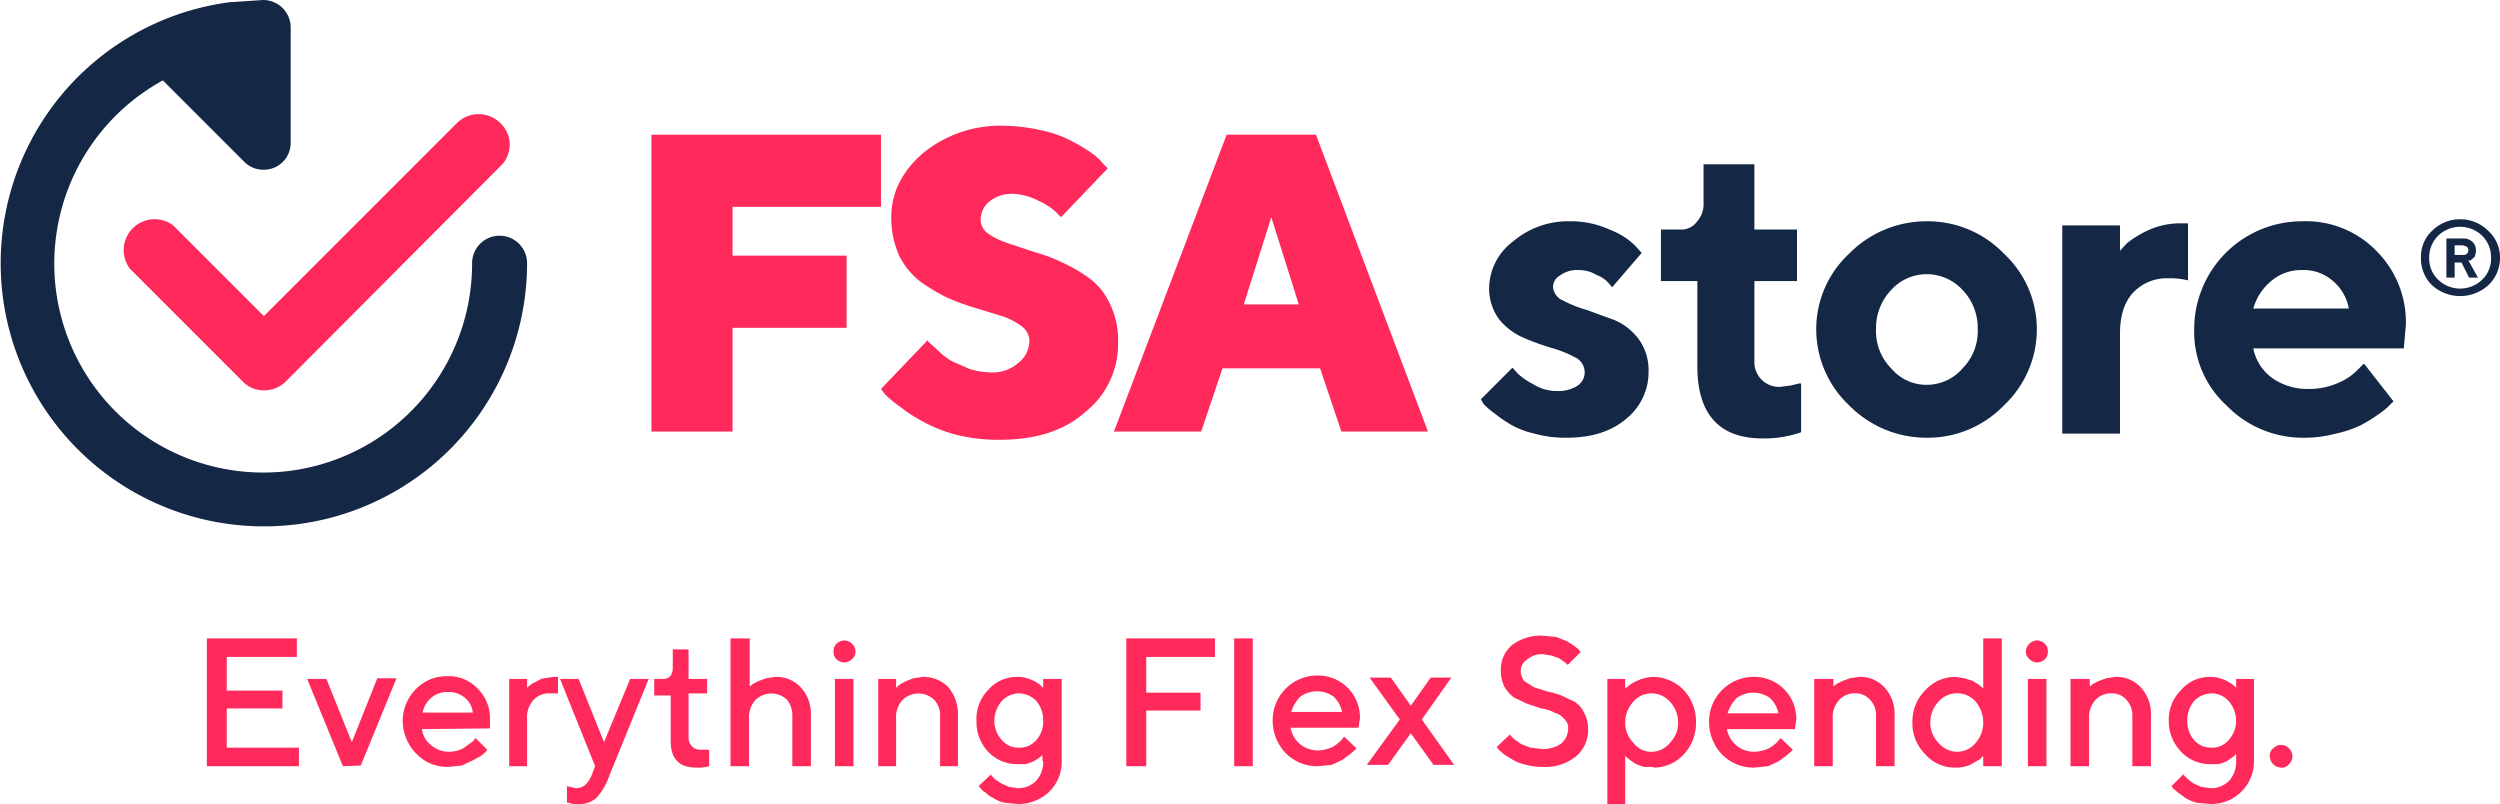
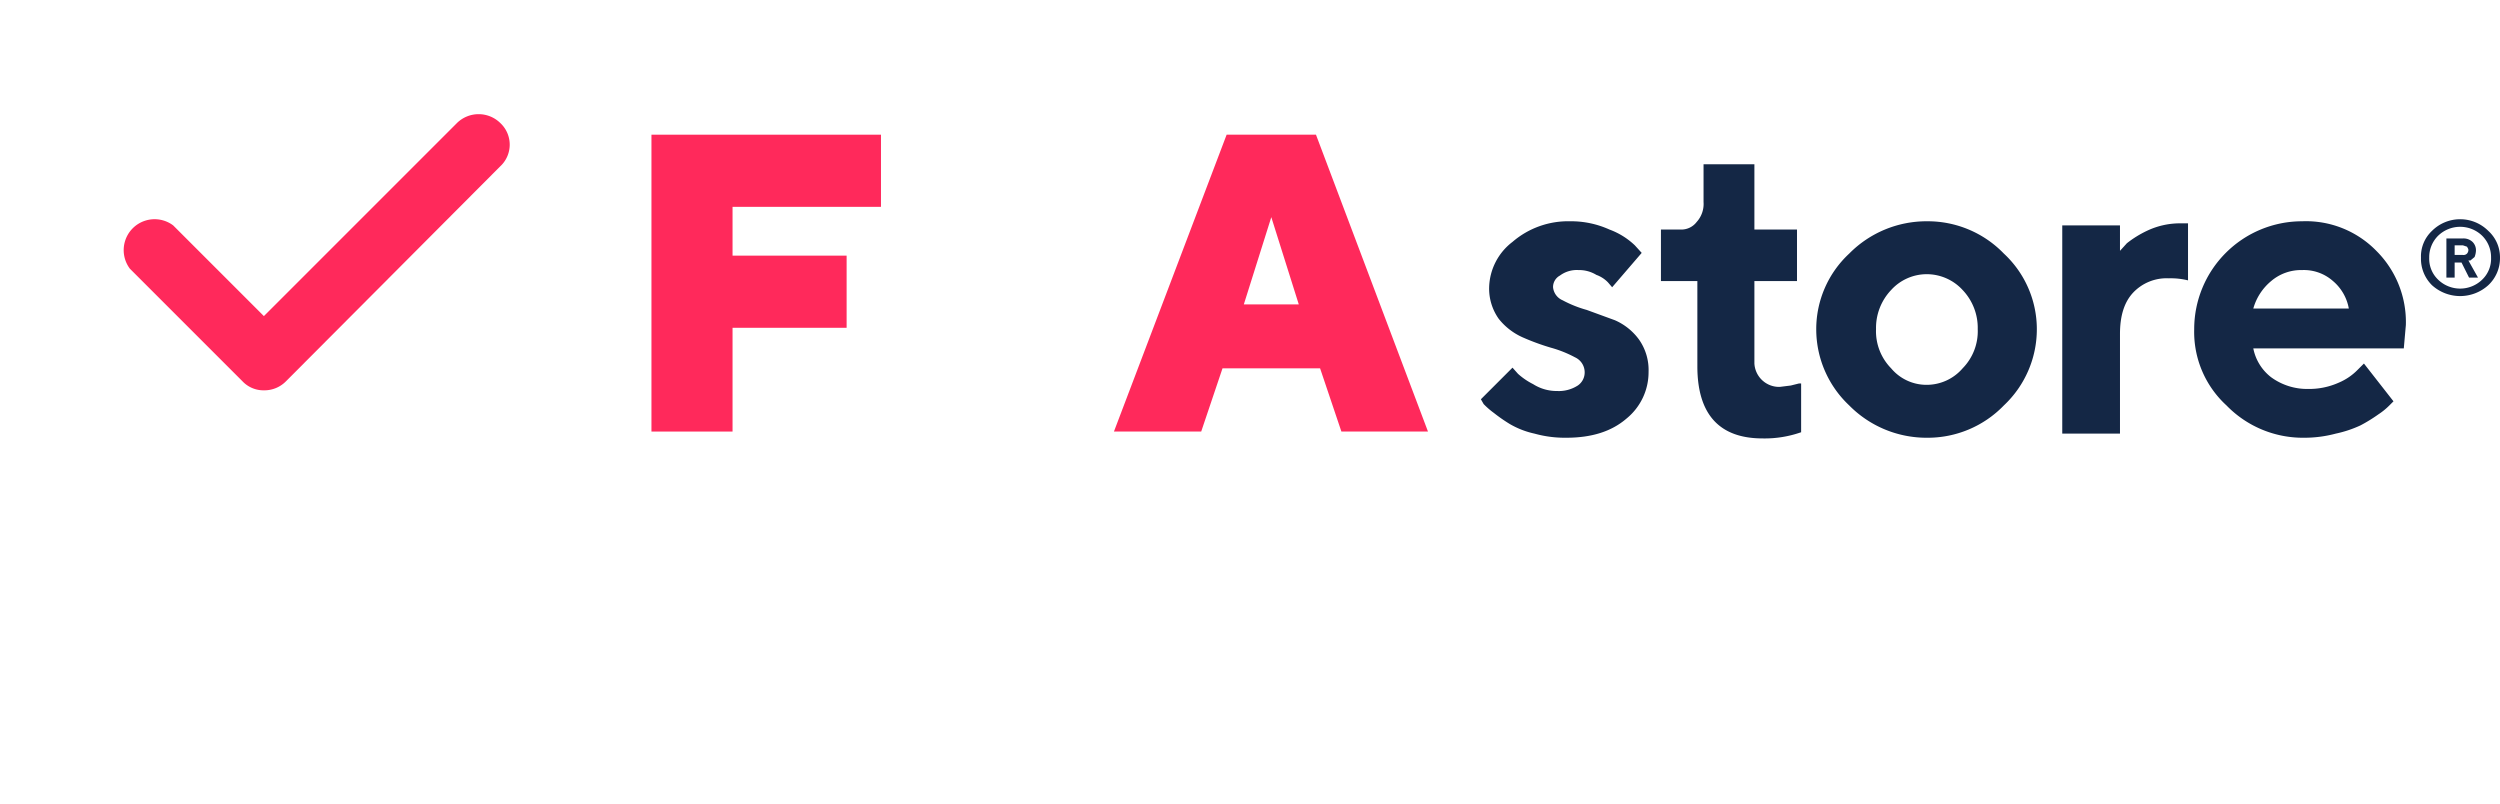
<svg xmlns="http://www.w3.org/2000/svg" id="Layer_1" data-name="Layer 1" viewBox="0 0 363.8 117">
  <defs>
    <style>
      .cls-1 {
        fill: #142745;
      }

      .cls-2 {
        fill: #ff295b;
      }
    </style>
  </defs>
  <title>HSA_withTag_Dark_RGB</title>
-   <path class="cls-1" d="M72.7,34.3a4,4,0,0,0-4,4,30.4,30.4,0,1,1-45-26.6L35.5,23.5a3.9,3.9,0,0,0,2.8,1.2,4.1,4.1,0,0,0,1.6-.3,3.9,3.9,0,0,0,2.4-3.7V4a4,4,0,0,0-4-4L33.8.3h-.2a38.3,38.3,0,1,0,43.1,38A4,4,0,0,0,72.7,34.3Z" />
  <path class="cls-2" d="M38.4,56.8a4.2,4.2,0,0,1-3.1-1.3L18.9,39.1a4.5,4.5,0,0,1,6.3-6.3L38.4,46,66.5,17.9a4.5,4.5,0,0,1,6.3,0,4.3,4.3,0,0,1,0,6.3L41.6,55.5A4.4,4.4,0,0,1,38.4,56.8Z" />
  <polygon class="cls-2" points="128.2 19.6 128.2 30.1 106.6 30.1 106.6 37.2 123.2 37.2 123.2 47.7 106.6 47.7 106.6 62.8 94.8 62.8 94.8 19.6 128.2 19.6" />
-   <path class="cls-2" d="M148.7,47.5a9.9,9.9,0,0,0-2.9-1.5l-3.9-1.2a31.6,31.6,0,0,1-4.3-1.6,25.5,25.5,0,0,1-3.9-2.4,10.9,10.9,0,0,1-2.9-3.7,13.5,13.5,0,0,1-1.1-5.5c0-3.5,1.5-6.6,4.6-9.3a17.7,17.7,0,0,1,11.8-4,26,26,0,0,1,5.6.7,16.9,16.9,0,0,1,4.2,1.5,26.4,26.4,0,0,1,3,1.8,9,9,0,0,1,1.7,1.6l.6.6-6.8,7.1-.9-.9a10.1,10.1,0,0,0-2.4-1.5,9,9,0,0,0-3.8-1,5.2,5.2,0,0,0-3.3,1.1,3.5,3.5,0,0,0-1.3,2.6,2.5,2.5,0,0,0,1.1,2.1,11.2,11.2,0,0,0,2.9,1.4l3.9,1.3a24.1,24.1,0,0,1,4.2,1.6,22.3,22.3,0,0,1,4,2.4,9.8,9.8,0,0,1,2.8,3.7,11.9,11.9,0,0,1,1.1,5.4A12.6,12.6,0,0,1,158,59.9c-3.1,2.8-7.3,4.1-12.6,4.1a24.8,24.8,0,0,1-6.1-.7,20.9,20.9,0,0,1-4.9-1.9,22.2,22.2,0,0,1-3.4-2.2,16.4,16.4,0,0,1-2.2-1.8l-.6-.8,6.8-7.1c0,.2.2.3.4.5l1.2,1.1a9.5,9.5,0,0,0,2,1.5l2.5,1.1a11.8,11.8,0,0,0,3.1.5,5.7,5.7,0,0,0,4-1.4,4.1,4.1,0,0,0,1.6-3.3,2.7,2.7,0,0,0-1.1-2" />
  <path class="cls-2" d="M177.9,53.6l-3.1,9.2H162.1l16.4-43.2h13l16.3,43.2H195.2l-3.1-9.2Zm7.1-22-4,12.7h8Z" />
  <path class="cls-1" d="M234.6,41.8l-.6-.7a4.4,4.4,0,0,0-1.7-1.1,4.8,4.8,0,0,0-2.6-.7,4.1,4.1,0,0,0-2.7.8,1.9,1.9,0,0,0-1,1.7,2.3,2.3,0,0,0,1.4,1.9,16.9,16.9,0,0,0,3.5,1.4l4.1,1.5a8.6,8.6,0,0,1,3.5,2.8,7.7,7.7,0,0,1,1.4,4.7,8.7,8.7,0,0,1-3.2,6.8c-2.2,1.9-5.1,2.8-8.8,2.8a16.5,16.5,0,0,1-4.6-.6,12.3,12.3,0,0,1-3.6-1.4,22.9,22.9,0,0,1-2.3-1.6,11.6,11.6,0,0,1-1.5-1.3l-.4-.7,4.6-4.6.8.9a10,10,0,0,0,2.2,1.5,6.4,6.4,0,0,0,3.5,1,5.1,5.1,0,0,0,3-.8,2.3,2.3,0,0,0,1-2,2.4,2.4,0,0,0-1.4-2.1,16.9,16.9,0,0,0-3.5-1.4,33.9,33.9,0,0,1-4.1-1.5,9.2,9.2,0,0,1-3.5-2.7,7.6,7.6,0,0,1-1.4-4.6,8.6,8.6,0,0,1,3.4-6.6,12.4,12.4,0,0,1,8.4-3,13.5,13.5,0,0,1,5.7,1.2,10.7,10.7,0,0,1,3.7,2.3l1,1.1Z" />
  <path class="cls-1" d="M247.9,23.9h7.4v9.5h6.2v7.5h-6.2v12a3.6,3.6,0,0,0,3.7,3.4l1.6-.2,1.2-.3h.3v7.1a16,16,0,0,1-5.6.9c-6.3,0-9.5-3.5-9.5-10.5V40.9h-5.3V33.4h2.8a2.8,2.8,0,0,0,2.4-1.1,3.9,3.9,0,0,0,1-2.9Z" />
  <path class="cls-1" d="M291.6,59a15.4,15.4,0,0,1-11.2,4.7A15.8,15.8,0,0,1,269.1,59a15.2,15.2,0,0,1-4.8-11.1,15,15,0,0,1,4.8-11,15.8,15.8,0,0,1,11.3-4.7,15.4,15.4,0,0,1,11.2,4.7,15,15,0,0,1,4.8,11A15.2,15.2,0,0,1,291.6,59m-16.4-5.4a6.7,6.7,0,0,0,5.2,2.4,6.9,6.9,0,0,0,5.2-2.4,7.7,7.7,0,0,0,2.2-5.7,8,8,0,0,0-2.2-5.7,7.1,7.1,0,0,0-5.2-2.3,7,7,0,0,0-5.2,2.3,8,8,0,0,0-2.2,5.7,7.7,7.7,0,0,0,2.2,5.7" />
  <path class="cls-1" d="M318.4,40.8a10.4,10.4,0,0,0-2.8-.3,6.7,6.7,0,0,0-5.2,2.1c-1.3,1.4-1.9,3.4-1.9,6V63.1h-8.4V32.8h8.4v3.7l1-1.1a15.2,15.2,0,0,1,2.9-1.8,11.2,11.2,0,0,1,4.7-1.1h1.3Z" />
  <path class="cls-1" d="M327.9,50.7a7,7,0,0,0,2.6,4.2,8.9,8.9,0,0,0,5.4,1.7,10.5,10.5,0,0,0,4.4-.9,8.4,8.4,0,0,0,2.8-1.9l.9-.9,4.3,5.5-.6.6a9.9,9.9,0,0,1-1.6,1.3,22.6,22.6,0,0,1-2.6,1.6,16.7,16.7,0,0,1-3.6,1.2,17.6,17.6,0,0,1-4.6.6A15.5,15.5,0,0,1,324,59a14.5,14.5,0,0,1-4.7-11.1A15.7,15.7,0,0,1,335,32.2a14.3,14.3,0,0,1,10.8,4.3,14.6,14.6,0,0,1,4.3,10.8l-.3,3.4Zm2.6-9.8a8,8,0,0,0-2.6,4h13.9a6.8,6.8,0,0,0-2.3-4,6.4,6.4,0,0,0-4.5-1.6,6.7,6.7,0,0,0-4.5,1.6" />
  <path class="cls-1" d="M362.1,41.5a6.1,6.1,0,0,1-8.2,0,5.4,5.4,0,0,1-1.6-4,5.1,5.1,0,0,1,1.6-3.9,5.8,5.8,0,0,1,8.2,0,5.2,5.2,0,0,1,1.7,3.9A5.4,5.4,0,0,1,362.1,41.5Zm-.9-7.2a4.6,4.6,0,0,0-6.4,0,4.4,4.4,0,0,0-1.3,3.2,4.2,4.2,0,0,0,1.3,3.2,4.6,4.6,0,0,0,6.4,0,4.2,4.2,0,0,0,1.3-3.2A4.4,4.4,0,0,0,361.2,34.3Zm-.6,6.1h-1.3l-1.1-2.2h-1v2.2H356V34.7h2.4a1.9,1.9,0,0,1,1.4.5,1.7,1.7,0,0,1,.5,1.3,2.9,2.9,0,0,1-.2.9l-.6.5h-.3Zm-3.4-3.3h1.2a.7.7,0,0,0,.6-.2.8.8,0,0,0,.2-.5c0-.2-.1-.3-.2-.5l-.6-.2h-1.2Z" />
-   <path class="cls-2" d="M318.3,104.9a4.3,4.3,0,0,1,1-2.9,3.6,3.6,0,0,1,2.5-1.1,3.4,3.4,0,0,1,2.5,1.1,4.4,4.4,0,0,1,1.1,2.9,4.1,4.1,0,0,1-1.1,2.8,3.1,3.1,0,0,1-2.5,1.1,3.2,3.2,0,0,1-2.5-1.1,4,4,0,0,1-1-2.8m7.1,5.8a4.1,4.1,0,0,1-1,2.9,3.7,3.7,0,0,1-2.7,1.1l-1.4-.2-1.1-.5-.8-.6-.5-.5c-.1-.1-.1-.2-.2-.2l-1.7,1.7.2.3.7.6,1.1.8a5.9,5.9,0,0,0,1.6.7l2.1.2a6.2,6.2,0,0,0,6.3-6.3V98.8h-2.6v1.3l-.4-.4a5.8,5.8,0,0,0-1.4-.8,4.8,4.8,0,0,0-2-.4,5.5,5.5,0,0,0-4.2,1.9,6.1,6.1,0,0,0-1.8,4.5,6.4,6.4,0,0,0,1.8,4.5,5.8,5.8,0,0,0,4.2,1.8h1.3l1.1-.4.7-.5c.3-.2.5-.3.5-.4l.2-.2ZM304,98.8h-2.7v12.7H304v-6.9a3.7,3.7,0,0,1,.9-2.7,3,3,0,0,1,2.4-1,2.7,2.7,0,0,1,2.1.9,3.2,3.2,0,0,1,.9,2.3v7.4H313v-7.4a5.6,5.6,0,0,0-1.5-4.1,4.8,4.8,0,0,0-3.7-1.5l-1.3.2-1.1.4-.8.4-.5.4V98.8Zm-6-4a1.5,1.5,0,0,0-.4-1.1,1.7,1.7,0,0,0-1.2-.5,1.7,1.7,0,0,0-1.6,1.6,1.4,1.4,0,0,0,.5,1.1,1.6,1.6,0,0,0,1.1.5,1.7,1.7,0,0,0,1.2-.5,1.4,1.4,0,0,0,.4-1.1m-.2,4h-2.7v12.7h2.7Zm-13,10.6a3.5,3.5,0,0,1-2.7-1.3,4.1,4.1,0,0,1-1.2-3,4.4,4.4,0,0,1,1.2-3,3.6,3.6,0,0,1,5.4,0,4.8,4.8,0,0,1,1.1,3,4.4,4.4,0,0,1-1.1,3,3.5,3.5,0,0,1-2.7,1.3m-.3-10.9a5.9,5.9,0,0,0-4.3,1.9,6.4,6.4,0,0,0-1.9,4.7,6.3,6.3,0,0,0,1.9,4.7,5.6,5.6,0,0,0,4.3,1.9,5.4,5.4,0,0,0,2.2-.4l1.4-.8.5-.5v1.5h2.7V92.9h-2.7v7.3l-.2-.2-.5-.4-.8-.5-1.2-.4-1.4-.2m-17.8.3H264v12.7h2.7v-6.9a3.7,3.7,0,0,1,.9-2.7,3,3,0,0,1,2.4-1,2.7,2.7,0,0,1,2.1.9,3.2,3.2,0,0,1,.9,2.3v7.4h2.7v-7.4a5.6,5.6,0,0,0-1.5-4.1,4.8,4.8,0,0,0-3.7-1.5l-1.3.2-1.1.4-.8.4-.5.4V98.8Zm-11.5,2a4.1,4.1,0,0,1,2.4.8,4.3,4.3,0,0,1,1.2,2.2h-7.4a5.4,5.4,0,0,1,1.3-2.2,4.1,4.1,0,0,1,2.5-.8m6,5.3.2-1.4a6.1,6.1,0,0,0-6.2-6.2,6.5,6.5,0,0,0-6.5,6.5,6.8,6.8,0,0,0,1.9,4.8,6.4,6.4,0,0,0,4.7,1.9l2-.2,1.5-.7,1.1-.8.7-.6.3-.3-1.8-1.7-.4.5a5.3,5.3,0,0,1-1.3,1,5.4,5.4,0,0,1-2.1.5,4,4,0,0,1-4-3.3Zm-20.9-5.2a3.6,3.6,0,0,1,2.7,1.2,4.4,4.4,0,0,1,1.2,3,4.1,4.1,0,0,1-1.2,3,3.4,3.4,0,0,1-2.7,1.3,3.2,3.2,0,0,1-2.6-1.3,4.1,4.1,0,0,1-1.2-3,4.4,4.4,0,0,1,1.2-3,3.4,3.4,0,0,1,2.6-1.2m.3,10.8a5.9,5.9,0,0,0,4.4-1.9,6.6,6.6,0,0,0,1.8-4.7,6.7,6.7,0,0,0-1.8-4.7,6.3,6.3,0,0,0-4.4-1.9,5.9,5.9,0,0,0-2.2.5,5.1,5.1,0,0,0-1.4.8l-.5.4V98.8h-2.6V117h2.6v-7l.2.2.5.4.9.6,1.1.4h1.4m-12.4-5.5a3,3,0,0,1-1,2.1,4.6,4.6,0,0,1-2.7.8l-1.8-.2-1.3-.5-1-.7a2.3,2.3,0,0,1-.5-.5l-.2-.2-1.9,1.8.3.4.8.7,1.3.8a6.9,6.9,0,0,0,1.9.7,8.8,8.8,0,0,0,2.4.3,7.1,7.1,0,0,0,4.8-1.5,5,5,0,0,0,1.8-4,4.8,4.8,0,0,0-.6-2.4,3.6,3.6,0,0,0-1.4-1.6l-1.9-.9a16.6,16.6,0,0,0-2.1-.6l-1.9-.6-1.4-.9a2.5,2.5,0,0,1-.5-1.5,1.9,1.9,0,0,1,.9-1.6,3.2,3.2,0,0,1,2.3-.8l1.3.2,1.1.4.7.5c.2.1.4.3.4.4h.2l1.8-1.8-.2-.3c-.1-.2-.4-.3-.7-.6l-1.1-.7-1.5-.6-2-.2a6.9,6.9,0,0,0-4.5,1.4,4.6,4.6,0,0,0-1.6,3.6,5.4,5.4,0,0,0,.5,2.4,5.6,5.6,0,0,0,1.4,1.6l1.9.9,2.1.7a5.3,5.3,0,0,1,1.9.6,2.8,2.8,0,0,1,1.4.9,1.7,1.7,0,0,1,.6,1.4m-21.3-1.3,4.3-6.1h-3l-2.9,4.1-2.9-4.1h-3.1l4.4,6.1-4.8,6.6H202l3.3-4.6,3.3,4.6h3Zm-15.2-4.1a4.1,4.1,0,0,1,2.4.8,4.3,4.3,0,0,1,1.2,2.2h-7.4a5.4,5.4,0,0,1,1.3-2.2,4.1,4.1,0,0,1,2.5-.8m6,5.3.2-1.4a6.1,6.1,0,0,0-6.2-6.2,6.5,6.5,0,0,0-6.5,6.5,6.8,6.8,0,0,0,1.9,4.8,6.4,6.4,0,0,0,4.7,1.9l2-.2,1.5-.7,1.1-.8.7-.6.3-.3-1.8-1.7-.4.5a5.3,5.3,0,0,1-1.3,1,5.4,5.4,0,0,1-2.1.5,4,4,0,0,1-4-3.3ZM182.3,92.9h-2.7v18.6h2.7Zm-18.4,0v18.6h2.9v-8.1h7.9v-2.6h-7.9V95.6h10V92.9Zm-19.2,12a4.4,4.4,0,0,1,1.1-2.9,3.4,3.4,0,0,1,2.5-1.1,3.6,3.6,0,0,1,2.5,1.1,4.3,4.3,0,0,1,1,2.9,4,4,0,0,1-1,2.8,3.2,3.2,0,0,1-2.5,1.1,3.1,3.1,0,0,1-2.5-1.1,4.1,4.1,0,0,1-1.1-2.8m7.1,5.8a4.1,4.1,0,0,1-1,2.9,3.7,3.7,0,0,1-2.7,1.1l-1.3-.2-1.1-.5-.9-.6-.5-.5a.3.3,0,0,0-.1-.2l-1.8,1.7.3.3a1.4,1.4,0,0,0,.7.6,3.1,3.1,0,0,0,1.1.8,4.8,4.8,0,0,0,1.6.7l2,.2a6.5,6.5,0,0,0,4.6-1.8,6.1,6.1,0,0,0,1.8-4.5V98.8h-2.7v1.3l-.4-.4a4.3,4.3,0,0,0-1.4-.8,4.5,4.5,0,0,0-2-.4,5.5,5.5,0,0,0-4.2,1.9,6,6,0,0,0-1.7,4.5,6.3,6.3,0,0,0,1.7,4.5,5.8,5.8,0,0,0,4.2,1.8h1.3l1.1-.4.8-.5.5-.4v.9ZM130.4,98.8h-2.6v12.7h2.6v-6.9a3.7,3.7,0,0,1,.9-2.7,3.3,3.3,0,0,1,4.6-.1,3.2,3.2,0,0,1,.9,2.3v7.4h2.6v-7.4A6,6,0,0,0,138,100a5,5,0,0,0-3.7-1.5l-1.4.2-1,.4-.8.4-.5.4-.2.2Zm-5.9-4a1.7,1.7,0,0,0-1.6-1.6,1.7,1.7,0,0,0-1.2.5,1.5,1.5,0,0,0-.4,1.1,1.4,1.4,0,0,0,.4,1.1,1.7,1.7,0,0,0,1.2.5,1.6,1.6,0,0,0,1.1-.5,1.4,1.4,0,0,0,.5-1.1m-.3,4h-2.7v12.7h2.7ZM109,92.9h-2.7v18.6H109v-6.9a3.7,3.7,0,0,1,.9-2.7,3.3,3.3,0,0,1,4.6-.1,3.6,3.6,0,0,1,.8,2.3v7.4H118v-7.4a5.6,5.6,0,0,0-1.5-4.1,4.8,4.8,0,0,0-3.7-1.5l-1.3.2-1.1.4-.8.4-.5.4v-7ZM97.9,97.2c0,1-.5,1.6-1.4,1.6H95.2v2.4h2.4v6.6c0,2.6,1.2,3.9,3.7,3.9a5.8,5.8,0,0,0,1.9-.2v-2.4h-1.4a1.6,1.6,0,0,1-1.1-.5,1.7,1.7,0,0,1-.5-1.2v-6.5h2.7V98.8h-2.7V94.5H97.9ZM86.1,112.8c-.5,1.2-1.2,1.9-2.3,1.9l-1.3-.3v2.4h.2l.7.2h1a3.6,3.6,0,0,0,2.4-.9,9.5,9.5,0,0,0,1.9-3.3l5.7-14H91.7L87.9,108l-3.7-9.2H81.5l5.1,12.7ZM81.2,101V98.5h-.7l-1.3.2a2.3,2.3,0,0,0-1,.4l-.8.4-.5.4-.2.2V98.8H74.1v12.7h2.6v-6.9a3.7,3.7,0,0,1,.9-2.7,3,3,0,0,1,2.4-1h1.2m-16-.2a3.6,3.6,0,0,1,2.4.8,3.2,3.2,0,0,1,1.2,2.2H61.5a3.8,3.8,0,0,1,1.3-2.2,3.6,3.6,0,0,1,2.4-.8m6.1,5.3v-1.4a6,6,0,0,0-1.8-4.4,5.7,5.7,0,0,0-4.4-1.8,6.2,6.2,0,0,0-4.6,1.9,6.6,6.6,0,0,0-1.9,4.6,6.9,6.9,0,0,0,2,4.8,6.2,6.2,0,0,0,4.6,1.9l2-.2,1.5-.7L70,110l.7-.6.2-.3-1.7-1.7-.4.5-1.4,1a4.6,4.6,0,0,1-2.1.5,4,4,0,0,1-2.6-1,3.4,3.4,0,0,1-1.3-2.3Zm-18.8,5.4,5.2-12.7H54.9L51.2,108l-3.7-9.2H44.7l5.2,12.7ZM33,108.8v-5.7h8.1v-2.6H33V95.6H43.2V92.9H30.1v18.6H43.5v-2.7Z" />
-   <path class="cls-2" d="M333.6,110.1a1.7,1.7,0,0,0-1.7-1.7,1.6,1.6,0,0,0-1.1.5,1.3,1.3,0,0,0-.5,1.2,1.7,1.7,0,0,0,1.6,1.6,1.3,1.3,0,0,0,1.2-.5,1.6,1.6,0,0,0,.5-1.1" />
</svg>